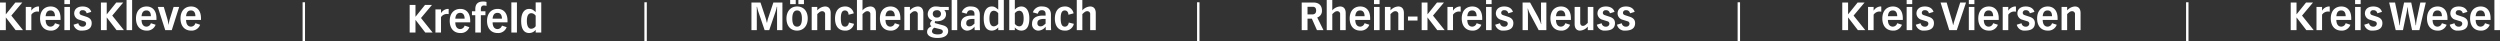
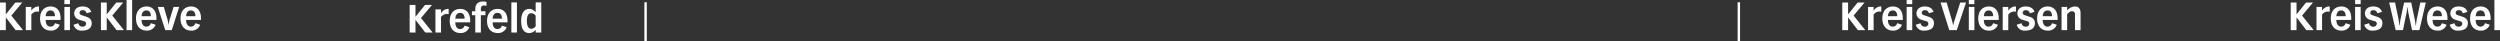
<svg xmlns="http://www.w3.org/2000/svg" width="1031.339" height="16.932" viewBox="0 0 1031.339 16.932">
  <rect x="0" y="0" width="1031.339" height="16.932" fill="#333333" stroke="none" />
  <defs>
    <style>.a{fill:#fff;}</style>
  </defs>
  <g transform="translate(-124.168 -5071.568)">
    <path class="a" d="M1.168-11.392V0h2.4V-5.216H3.6L7.616,0h3.04L5.84-6l4.528-5.392H7.5L3.6-6.544H3.568v-4.848ZM16.832-9.76a3.573,3.573,0,0,0-2.7,1.7H14.1v-1.5h-2.3V0h2.3V-6.368A2.983,2.983,0,0,1,16.448-7.68a7.922,7.922,0,0,1,.816.064V-9.728A3.923,3.923,0,0,0,16.832-9.76Zm9.312,5.552V-4.88c0-3.632-2.064-4.88-4.048-4.88-2.688,0-4.4,1.888-4.4,4.944,0,3.088,1.68,5.008,4.384,5.008a3.682,3.682,0,0,0,3.712-2.416l-1.952-.64A1.918,1.918,0,0,1,22.032-1.44C20.736-1.44,20-2.5,20-4.208ZM20-5.744c.112-1.376.64-2.384,2.016-2.384,1.264,0,1.824.976,1.824,2.384Zm7.728-6.688v1.712h2.3v-1.712Zm0,2.864V0h2.3V-9.568ZM38.816-7.536C38.368-8.96,37.1-9.76,35.232-9.76c-2.128,0-3.456,1.1-3.456,2.912a2.717,2.717,0,0,0,2.192,2.592l1.872.592a1.02,1.02,0,0,1,.848,1.024,1.29,1.29,0,0,1-1.44,1.2,1.639,1.639,0,0,1-1.76-1.408L31.52-2.24A3.17,3.17,0,0,0,34.912.192c2.7,0,4.08-1.04,4.08-3.088,0-1.264-.64-2.112-2.24-2.64l-1.936-.64c-.592-.192-.832-.528-.832-.976a1.1,1.1,0,0,1,1.248-1.072A1.525,1.525,0,0,1,36.9-6.944ZM42.8-11.392V0h2.4V-5.216h.032L49.251,0h3.04L47.475-6,52-11.392H49.139l-3.9,4.848H45.2v-4.848Zm10.576-1.04V0h2.3V-12.432ZM65.715-4.208V-4.88c0-3.632-2.064-4.88-4.048-4.88-2.688,0-4.4,1.888-4.4,4.944,0,3.088,1.68,5.008,4.384,5.008a3.682,3.682,0,0,0,3.712-2.416l-1.952-.64A1.918,1.918,0,0,1,61.6-1.44c-1.3,0-2.032-1.056-2.032-2.768ZM59.571-5.744c.112-1.376.64-2.384,2.016-2.384,1.264,0,1.824.976,1.824,2.384Zm6.688-3.824L69.331,0h2.7l3.056-9.568h-2.3L71.219-4.544a12.959,12.959,0,0,0-.448,2.224h-.1a20.638,20.638,0,0,0-.448-2.256L68.739-9.568Zm17.824,5.36V-4.88c0-3.632-2.064-4.88-4.048-4.88-2.688,0-4.4,1.888-4.4,4.944,0,3.088,1.68,5.008,4.384,5.008a3.682,3.682,0,0,0,3.712-2.416l-1.952-.64A1.918,1.918,0,0,1,79.971-1.44c-1.3,0-2.032-1.056-2.032-2.768ZM77.939-5.744c.112-1.376.64-2.384,2.016-2.384,1.264,0,1.824.976,1.824,2.384Z" transform="translate(123 5084)" />
-     <path class="a" d="M1.168-11.392V0H3.376V-8.528l-.032-1.1h.144c.032.208.112.544.224,1.008.128.464.256.88.368,1.216L6.608,0H8.5l2.528-7.408c.112-.336.24-.7.352-1.168a10.235,10.235,0,0,0,.24-1.056h.144l-.032,1.1V0h2.208V-11.392H10.208L8.192-5.344A10.441,10.441,0,0,0,7.76-3.808l-.16.736H7.5c-.112-.576-.224-.992-.288-1.248s-.16-.672-2.32-7.072ZM24.384-4.816c0-2.96-1.648-4.944-4.384-4.944-2.7,0-4.384,2.08-4.384,4.944C15.616-1.744,17.3.192,20,.192,22.672.192,24.384-1.856,24.384-4.816ZM20-1.44c-1.216,0-1.984-.928-1.984-3.344,0-2.3.752-3.344,1.968-3.344,1.264,0,2,1.024,2,3.344C21.984-2.368,21.216-1.44,20-1.44ZM17.136-12.432v1.712h2.3v-1.712Zm3.392,0v1.712h2.3v-1.712ZM33.856-7.008c0-1.712-.752-2.752-2.336-2.752a4.588,4.588,0,0,0-3.2,1.616V-9.568h-2.3V0h2.3V-6.608c.976-.944,1.392-1.2,2.032-1.2a1.152,1.152,0,0,1,1.2,1.312V0h2.3Zm9.52.08A3.487,3.487,0,0,0,39.808-9.76c-2.672,0-4.16,1.872-4.16,5.008,0,3.072,1.472,4.944,4.08,4.944a3.537,3.537,0,0,0,3.744-2.8l-2.08-.528c-.176,1.1-.784,1.7-1.6,1.7-1.2,0-1.744-.976-1.744-3.488,0-2.128.5-3.2,1.712-3.2.9,0,1.472.752,1.472,1.776Zm1.312-5.5V0h2.3V-6.608c.992-.96,1.392-1.2,2.032-1.2a1.152,1.152,0,0,1,1.2,1.312V0h2.3V-7.008c0-1.712-.752-2.752-2.336-2.752a4.559,4.559,0,0,0-3.2,1.616v-4.288Zm17.92,8.224V-4.88c0-3.632-2.064-4.88-4.048-4.88-2.688,0-4.4,1.888-4.4,4.944,0,3.088,1.68,5.008,4.384,5.008a3.682,3.682,0,0,0,3.712-2.416L60.3-2.864A1.918,1.918,0,0,1,58.5-1.44c-1.3,0-2.032-1.056-2.032-2.768ZM56.464-5.744c.112-1.376.64-2.384,2.016-2.384,1.264,0,1.824.976,1.824,2.384ZM72.08-7.008c0-1.712-.752-2.752-2.336-2.752a4.588,4.588,0,0,0-3.2,1.616V-9.568h-2.3V0h2.3V-6.608c.976-.944,1.392-1.2,2.032-1.2a1.152,1.152,0,0,1,1.2,1.312V0h2.3Zm7.04-2.56a10.749,10.749,0,0,0-1.728-.192,3.208,3.208,0,0,0-3.5,3.04A2.691,2.691,0,0,0,75.808-4a1.666,1.666,0,0,0-.928,1.376,1.135,1.135,0,0,0,.56,1.008c-1.328.64-1.808,1.36-1.808,2.384,0,1.472,1.584,2.464,4.272,2.464,2.7,0,4.416-.992,4.416-2.864,0-1.168-.7-1.968-2.1-2.352L77.36-2.768c-.544-.144-.56-.24-.56-.432a.663.663,0,0,1,.24-.528,3.26,3.26,0,0,0,.624.064c2.448,0,3.776-1.232,3.776-2.848A2.3,2.3,0,0,0,80.7-8.288h1.872v-1.28ZM77.68-5.2a1.535,1.535,0,0,1-1.712-1.52c0-.88.56-1.5,1.728-1.5a1.508,1.508,0,0,1,1.664,1.5A1.509,1.509,0,0,1,77.68-5.2Zm.3,6.96c-1.472,0-2.336-.48-2.336-1.264a1.807,1.807,0,0,1,1.008-1.5c.384.112,1.088.288,1.76.448.768.192,1.7.32,1.7,1.136C80.112,1.28,79.536,1.76,77.984,1.76ZM83.76-12.432V0h2.3V-12.432ZM95.376-6.368c0-2.112-1.216-3.392-3.664-3.392A3.592,3.592,0,0,0,87.92-7.328l2.016.56c.432-1.184.864-1.456,1.7-1.456.8,0,1.536.32,1.536,1.6V-6h-1.1c-2.768,0-4.48,1.056-4.48,3.3a2.586,2.586,0,0,0,2.64,2.9A3.854,3.854,0,0,0,93.168-1.44L93.248,0h2.208c-.032-.4-.08-1.5-.08-1.568Zm-4.384,4.8a1.165,1.165,0,0,1-1.2-1.328c0-.8.3-1.728,2.768-1.728h.608v1.936C92.128-1.792,91.872-1.568,90.992-1.568Zm11.984-10.864v3.984c-1.152-1.04-1.7-1.312-2.64-1.312-2.176,0-3.344,1.888-3.344,4.944,0,3.312,1.136,5.008,3.328,5.008a3.4,3.4,0,0,0,2.656-1.328V0h2.3V-12.432Zm-1.84,10.864c-1.168,0-1.792-1.152-1.792-3.248,0-2.224.672-3.184,1.872-3.184a2.316,2.316,0,0,1,1.76,1.072V-2.64A2.26,2.26,0,0,1,101.136-1.568Zm6.384-10.864V0h2.3V-1.136A3.43,3.43,0,0,0,112.48.192c2.192,0,3.328-1.7,3.328-5.008,0-2.976-1.136-4.944-3.344-4.944a3.482,3.482,0,0,0-2.64,1.312v-3.984Zm2.3,5.5A2.324,2.324,0,0,1,111.568-8c1.344,0,1.888,1.152,1.888,3.184,0,2.1-.624,3.248-1.792,3.248a2.222,2.222,0,0,1-1.84-1.072Zm14.9.56c0-2.112-1.216-3.392-3.664-3.392a3.592,3.592,0,0,0-3.792,2.432l2.016.56c.432-1.184.864-1.456,1.7-1.456.8,0,1.536.32,1.536,1.6V-6h-1.1c-2.768,0-4.48,1.056-4.48,3.3a2.586,2.586,0,0,0,2.64,2.9,3.854,3.854,0,0,0,2.944-1.632l.08,1.44H124.8c-.032-.4-.08-1.5-.08-1.568Zm-4.384,4.8a1.165,1.165,0,0,1-1.2-1.328c0-.8.3-1.728,2.768-1.728h.608v1.936C121.472-1.792,121.216-1.568,120.336-1.568Zm13.728-5.36A3.487,3.487,0,0,0,130.5-9.76c-2.672,0-4.16,1.872-4.16,5.008,0,3.072,1.472,4.944,4.08,4.944a3.537,3.537,0,0,0,3.744-2.8l-2.08-.528c-.176,1.1-.784,1.7-1.6,1.7-1.2,0-1.744-.976-1.744-3.488,0-2.128.5-3.2,1.712-3.2.9,0,1.472.752,1.472,1.776Zm1.312-5.5V0h2.3V-6.608c.992-.96,1.392-1.2,2.032-1.2a1.152,1.152,0,0,1,1.2,1.312V0h2.3V-7.008c0-1.712-.752-2.752-2.336-2.752a4.559,4.559,0,0,0-3.2,1.616v-4.288Z" transform="translate(433 5084)" />
    <path class="a" d="M1.168-11.392V0h2.4V-5.216H3.6L7.616,0h3.04L5.84-6l4.528-5.392H7.5L3.6-6.544H3.568v-4.848ZM16.832-9.76a3.573,3.573,0,0,0-2.7,1.7H14.1v-1.5h-2.3V0h2.3V-6.368A2.983,2.983,0,0,1,16.448-7.68a7.922,7.922,0,0,1,.816.064V-9.728A3.923,3.923,0,0,0,16.832-9.76Zm9.312,5.552V-4.88c0-3.632-2.064-4.88-4.048-4.88-2.688,0-4.4,1.888-4.4,4.944,0,3.088,1.68,5.008,4.384,5.008a3.682,3.682,0,0,0,3.712-2.416l-1.952-.64A1.918,1.918,0,0,1,22.032-1.44C20.736-1.44,20-2.5,20-4.208ZM20-5.744c.112-1.376.64-2.384,2.016-2.384,1.264,0,1.824.976,1.824,2.384Zm7.728-6.688v1.712h2.3v-1.712Zm0,2.864V0h2.3V-9.568ZM38.816-7.536C38.368-8.96,37.1-9.76,35.232-9.76c-2.128,0-3.456,1.1-3.456,2.912a2.717,2.717,0,0,0,2.192,2.592l1.872.592a1.02,1.02,0,0,1,.848,1.024,1.29,1.29,0,0,1-1.44,1.2,1.639,1.639,0,0,1-1.76-1.408L31.52-2.24A3.17,3.17,0,0,0,34.912.192c2.7,0,4.08-1.04,4.08-3.088,0-1.264-.64-2.112-2.24-2.64l-1.936-.64c-.592-.192-.832-.528-.832-.976a1.1,1.1,0,0,1,1.248-1.072A1.525,1.525,0,0,1,36.9-6.944Zm2.9-3.856L45.315,0h3.1l3.808-11.392h-2.4l-2.384,7.52a17.871,17.871,0,0,0-.464,1.728h-.1c-.208-1.008-.3-1.344-.384-1.632-.16-.608-.352-1.136-2.256-7.616Zm11.664-1.04v1.712h2.3v-1.712Zm0,2.864V0h2.3V-9.568Zm12.336,5.36V-4.88c0-3.632-2.064-4.88-4.048-4.88-2.688,0-4.4,1.888-4.4,4.944,0,3.088,1.68,5.008,4.384,5.008a3.682,3.682,0,0,0,3.712-2.416l-1.952-.64A1.918,1.918,0,0,1,61.6-1.44c-1.3,0-2.032-1.056-2.032-2.768ZM59.571-5.744c.112-1.376.64-2.384,2.016-2.384,1.264,0,1.824.976,1.824,2.384ZM72.387-9.76a3.573,3.573,0,0,0-2.7,1.7h-.032v-1.5h-2.3V0h2.3V-6.368A2.983,2.983,0,0,1,72-7.68a7.922,7.922,0,0,1,.816.064V-9.728A3.923,3.923,0,0,0,72.387-9.76Zm8.064,2.224C80-8.96,78.739-9.76,76.867-9.76c-2.128,0-3.456,1.1-3.456,2.912A2.717,2.717,0,0,0,75.6-4.256l1.872.592a1.02,1.02,0,0,1,.848,1.024,1.29,1.29,0,0,1-1.44,1.2,1.639,1.639,0,0,1-1.76-1.408l-1.968.608A3.17,3.17,0,0,0,76.547.192c2.7,0,4.08-1.04,4.08-3.088,0-1.264-.64-2.112-2.24-2.64l-1.936-.64c-.592-.192-.832-.528-.832-.976a1.1,1.1,0,0,1,1.248-1.072,1.525,1.525,0,0,1,1.664,1.28ZM90-4.208V-4.88c0-3.632-2.064-4.88-4.048-4.88-2.688,0-4.4,1.888-4.4,4.944,0,3.088,1.68,5.008,4.384,5.008a3.682,3.682,0,0,0,3.712-2.416L87.7-2.864A1.918,1.918,0,0,1,85.891-1.44c-1.3,0-2.032-1.056-2.032-2.768ZM83.859-5.744c.112-1.376.64-2.384,2.016-2.384,1.264,0,1.824.976,1.824,2.384ZM99.475-7.008c0-1.712-.752-2.752-2.336-2.752a4.588,4.588,0,0,0-3.2,1.616V-9.568h-2.3V0h2.3V-6.608c.976-.944,1.392-1.2,2.032-1.2a1.152,1.152,0,0,1,1.2,1.312V0h2.3Z" transform="translate(883 5084)" />
    <path class="a" d="M1.168-11.392V0h2.4V-5.216H3.6L7.616,0h3.04L5.84-6l4.528-5.392H7.5L3.6-6.544H3.568v-4.848ZM16.832-9.76a3.573,3.573,0,0,0-2.7,1.7H14.1v-1.5h-2.3V0h2.3V-6.368A2.983,2.983,0,0,1,16.448-7.68a7.922,7.922,0,0,1,.816.064V-9.728A3.923,3.923,0,0,0,16.832-9.76Zm9.312,5.552V-4.88c0-3.632-2.064-4.88-4.048-4.88-2.688,0-4.4,1.888-4.4,4.944,0,3.088,1.68,5.008,4.384,5.008a3.682,3.682,0,0,0,3.712-2.416l-1.952-.64A1.918,1.918,0,0,1,22.032-1.44C20.736-1.44,20-2.5,20-4.208ZM20-5.744c.112-1.376.64-2.384,2.016-2.384,1.264,0,1.824.976,1.824,2.384Zm12.864-6.88a4.92,4.92,0,0,0-1.376-.176c-2.032,0-3.248.88-3.248,3.2v.816H26.864v1.632H28.24V0h2.3V-7.152h1.888V-8.784H30.544v-.848c0-.784.24-1.536,1.216-1.536a3.31,3.31,0,0,1,1.1.176Zm8.672,8.416V-4.88c0-3.632-2.064-4.88-4.048-4.88-2.688,0-4.4,1.888-4.4,4.944,0,3.088,1.68,5.008,4.384,5.008a3.682,3.682,0,0,0,3.712-2.416l-1.952-.64A1.918,1.918,0,0,1,37.424-1.44c-1.3,0-2.032-1.056-2.032-2.768ZM35.392-5.744c.112-1.376.64-2.384,2.016-2.384,1.264,0,1.824.976,1.824,2.384Zm7.728-6.688V0h2.3V-12.432Zm10.032,0v3.984C52-9.488,51.456-9.76,50.512-9.76c-2.176,0-3.344,1.888-3.344,4.944C47.168-1.5,48.3.192,50.5.192a3.4,3.4,0,0,0,2.656-1.328V0h2.3V-12.432ZM51.312-1.568c-1.168,0-1.792-1.152-1.792-3.248C49.52-7.04,50.192-8,51.392-8a2.316,2.316,0,0,1,1.76,1.072V-2.64A2.26,2.26,0,0,1,51.312-1.568Z" transform="translate(292 5085)" />
-     <path class="a" d="M1.168-11.392V0h2.4V-4.72H5.36L7.456,0h2.688L7.568-5.216A2.823,2.823,0,0,0,9.52-8.08c0-2.16-1.344-3.312-3.488-3.312Zm2.4,4.912V-9.632H5.712c.816,0,1.408.384,1.408,1.552,0,1.184-.688,1.6-1.664,1.6Zm7.92-5.952V0h2.3V-6.608c.992-.96,1.392-1.2,2.032-1.2a1.152,1.152,0,0,1,1.2,1.312V0h2.3V-7.008c0-1.712-.752-2.752-2.336-2.752a4.559,4.559,0,0,0-3.2,1.616v-4.288Zm17.92,8.224V-4.88c0-3.632-2.064-4.88-4.048-4.88-2.688,0-4.4,1.888-4.4,4.944,0,3.088,1.68,5.008,4.384,5.008a3.682,3.682,0,0,0,3.712-2.416L27.1-2.864A1.918,1.918,0,0,1,25.3-1.44c-1.3,0-2.032-1.056-2.032-2.768ZM23.264-5.744c.112-1.376.64-2.384,2.016-2.384,1.264,0,1.824.976,1.824,2.384Zm7.728-6.688v1.712h2.3v-1.712Zm0,2.864V0h2.3V-9.568Zm12.336,2.56c0-1.712-.752-2.752-2.336-2.752a4.588,4.588,0,0,0-3.2,1.616V-9.568h-2.3V0h2.3V-6.608c.976-.944,1.392-1.2,2.032-1.2a1.152,1.152,0,0,1,1.2,1.312V0h2.3ZM45.008-5.6v1.632h3.936V-5.6Zm5.648-5.792V0h2.4V-5.216h.032L57.1,0h3.04L55.328-6l4.528-5.392H56.992l-3.9,4.848h-.032v-4.848ZM66.32-9.76a3.573,3.573,0,0,0-2.7,1.7h-.032v-1.5h-2.3V0h2.3V-6.368A2.983,2.983,0,0,1,65.936-7.68a7.922,7.922,0,0,1,.816.064V-9.728A3.923,3.923,0,0,0,66.32-9.76Zm9.312,5.552V-4.88c0-3.632-2.064-4.88-4.048-4.88-2.688,0-4.4,1.888-4.4,4.944,0,3.088,1.68,5.008,4.384,5.008A3.682,3.682,0,0,0,75.28-2.224l-1.952-.64A1.918,1.918,0,0,1,71.52-1.44c-1.3,0-2.032-1.056-2.032-2.768ZM69.488-5.744c.112-1.376.64-2.384,2.016-2.384,1.264,0,1.824.976,1.824,2.384Zm7.728-6.688v1.712h2.3v-1.712Zm0,2.864V0h2.3V-9.568ZM88.3-7.536C87.856-8.96,86.592-9.76,84.72-9.76c-2.128,0-3.456,1.1-3.456,2.912a2.717,2.717,0,0,0,2.192,2.592l1.872.592a1.02,1.02,0,0,1,.848,1.024,1.29,1.29,0,0,1-1.44,1.2,1.639,1.639,0,0,1-1.76-1.408l-1.968.608A3.17,3.17,0,0,0,84.4.192c2.7,0,4.08-1.04,4.08-3.088,0-1.264-.64-2.112-2.24-2.64L84.3-6.176c-.592-.192-.832-.528-.832-.976A1.1,1.1,0,0,1,84.72-8.224a1.525,1.525,0,0,1,1.664,1.28Zm3.987-3.856V0H94.5V-6.4c0-.864-.08-1.68-.112-2.5h.1a11.628,11.628,0,0,0,.976,2.4L98.931,0H102.1V-11.392H99.891v5.968c0,.48,0,.96.032,1.728.032.656.064,1.056.08,1.2h-.112a8.109,8.109,0,0,0-.56-1.52c-.3-.672-.608-1.312-.944-1.92l-3.008-5.456Zm19.936,7.184V-4.88c0-3.632-2.064-4.88-4.048-4.88-2.688,0-4.4,1.888-4.4,4.944,0,3.088,1.68,5.008,4.384,5.008a3.682,3.682,0,0,0,3.712-2.416l-1.952-.64a1.918,1.918,0,0,1-1.808,1.424c-1.3,0-2.032-1.056-2.032-2.768Zm-6.144-1.536c.112-1.376.64-2.384,2.016-2.384,1.264,0,1.824.976,1.824,2.384Zm7.68-3.824V-2.56c0,1.728.752,2.752,2.224,2.752a4.469,4.469,0,0,0,3.2-1.648V0h2.3V-9.568h-2.3v6.576c-.848.816-1.312,1.232-2.032,1.232-.656,0-1.088-.5-1.088-1.312v-6.5Zm16.464,2.032c-.448-1.424-1.712-2.224-3.584-2.224-2.128,0-3.456,1.1-3.456,2.912a2.717,2.717,0,0,0,2.192,2.592l1.872.592A1.02,1.02,0,0,1,128.1-2.64a1.29,1.29,0,0,1-1.44,1.2,1.639,1.639,0,0,1-1.76-1.408l-1.968.608A3.17,3.17,0,0,0,126.323.192c2.7,0,4.08-1.04,4.08-3.088,0-1.264-.64-2.112-2.24-2.64l-1.936-.64c-.592-.192-.832-.528-.832-.976a1.1,1.1,0,0,1,1.248-1.072,1.525,1.525,0,0,1,1.664,1.28Zm8.3,0c-.448-1.424-1.712-2.224-3.584-2.224-2.128,0-3.456,1.1-3.456,2.912a2.717,2.717,0,0,0,2.192,2.592l1.872.592A1.02,1.02,0,0,1,136.4-2.64a1.29,1.29,0,0,1-1.44,1.2,1.639,1.639,0,0,1-1.76-1.408l-1.968.608A3.17,3.17,0,0,0,134.627.192c2.7,0,4.08-1.04,4.08-3.088,0-1.264-.64-2.112-2.24-2.64l-1.936-.64c-.592-.192-.832-.528-.832-.976a1.1,1.1,0,0,1,1.248-1.072,1.525,1.525,0,0,1,1.664,1.28Z" transform="translate(660 5084)" />
    <path class="a" d="M1.168-11.392V0h2.4V-5.216H3.6L7.616,0h3.04L5.84-6l4.528-5.392H7.5L3.6-6.544H3.568v-4.848ZM16.832-9.76a3.573,3.573,0,0,0-2.7,1.7H14.1v-1.5h-2.3V0h2.3V-6.368A2.983,2.983,0,0,1,16.448-7.68a7.922,7.922,0,0,1,.816.064V-9.728A3.923,3.923,0,0,0,16.832-9.76Zm9.312,5.552V-4.88c0-3.632-2.064-4.88-4.048-4.88-2.688,0-4.4,1.888-4.4,4.944,0,3.088,1.68,5.008,4.384,5.008a3.682,3.682,0,0,0,3.712-2.416l-1.952-.64A1.918,1.918,0,0,1,22.032-1.44C20.736-1.44,20-2.5,20-4.208ZM20-5.744c.112-1.376.64-2.384,2.016-2.384,1.264,0,1.824.976,1.824,2.384Zm7.728-6.688v1.712h2.3v-1.712Zm0,2.864V0h2.3V-9.568ZM38.816-7.536C38.368-8.96,37.1-9.76,35.232-9.76c-2.128,0-3.456,1.1-3.456,2.912a2.717,2.717,0,0,0,2.192,2.592l1.872.592a1.02,1.02,0,0,1,.848,1.024,1.29,1.29,0,0,1-1.44,1.2,1.639,1.639,0,0,1-1.76-1.408L31.52-2.24A3.17,3.17,0,0,0,34.912.192c2.7,0,4.08-1.04,4.08-3.088,0-1.264-.64-2.112-2.24-2.64l-1.936-.64c-.592-.192-.832-.528-.832-.976a1.1,1.1,0,0,1,1.248-1.072A1.525,1.525,0,0,1,36.9-6.944Zm2.963-3.856L44.483,0h2.992l1.408-6.8A24.917,24.917,0,0,0,49.3-9.392h.144a22.288,22.288,0,0,0,.368,2.8L51.235,0h3.008L56.9-11.392H54.643l-1.216,5.76A20.337,20.337,0,0,0,52.851-2h-.144a26.736,26.736,0,0,0-.432-2.752l-1.392-6.64H47.939c-.224,1.1-.432,2-.592,2.752l-.784,3.7c-.1.464-.256,1.344-.432,2.944h-.144a21.919,21.919,0,0,0-.4-2.768c-.176-.944-.7-3.392-1.376-6.624ZM65.843-4.208V-4.88c0-3.632-2.064-4.88-4.048-4.88-2.688,0-4.4,1.888-4.4,4.944,0,3.088,1.68,5.008,4.384,5.008a3.682,3.682,0,0,0,3.712-2.416l-1.952-.64A1.918,1.918,0,0,1,61.731-1.44c-1.3,0-2.032-1.056-2.032-2.768ZM59.7-5.744c.112-1.376.64-2.384,2.016-2.384,1.264,0,1.824.976,1.824,2.384ZM74.067-7.536C73.619-8.96,72.355-9.76,70.483-9.76c-2.128,0-3.456,1.1-3.456,2.912a2.717,2.717,0,0,0,2.192,2.592l1.872.592a1.02,1.02,0,0,1,.848,1.024,1.29,1.29,0,0,1-1.44,1.2,1.639,1.639,0,0,1-1.76-1.408l-1.968.608A3.17,3.17,0,0,0,70.163.192c2.7,0,4.08-1.04,4.08-3.088,0-1.264-.64-2.112-2.24-2.64l-1.936-.64c-.592-.192-.832-.528-.832-.976a1.1,1.1,0,0,1,1.248-1.072,1.525,1.525,0,0,1,1.664,1.28Zm9.552,3.328V-4.88c0-3.632-2.064-4.88-4.048-4.88-2.688,0-4.4,1.888-4.4,4.944,0,3.088,1.68,5.008,4.384,5.008a3.682,3.682,0,0,0,3.712-2.416l-1.952-.64A1.918,1.918,0,0,1,79.507-1.44c-1.3,0-2.032-1.056-2.032-2.768ZM77.475-5.744c.112-1.376.64-2.384,2.016-2.384,1.264,0,1.824.976,1.824,2.384ZM85.2-12.432V0h2.3V-12.432Z" transform="translate(1068 5084)" />
-     <path class="a" d="M.5,16h-1V0h1Z" transform="translate(249.5 5072.5)" />
    <path class="a" d="M.5,16h-1V0h1Z" transform="translate(390.5 5072.5)" />
-     <path class="a" d="M.5,16h-1V0h1Z" transform="translate(618.5 5072.5)" />
    <path class="a" d="M.5,16h-1V0h1Z" transform="translate(841.5 5072.5)" />
-     <path class="a" d="M.5,16h-1V0h1Z" transform="translate(1026.5 5072.5)" />
  </g>
</svg>